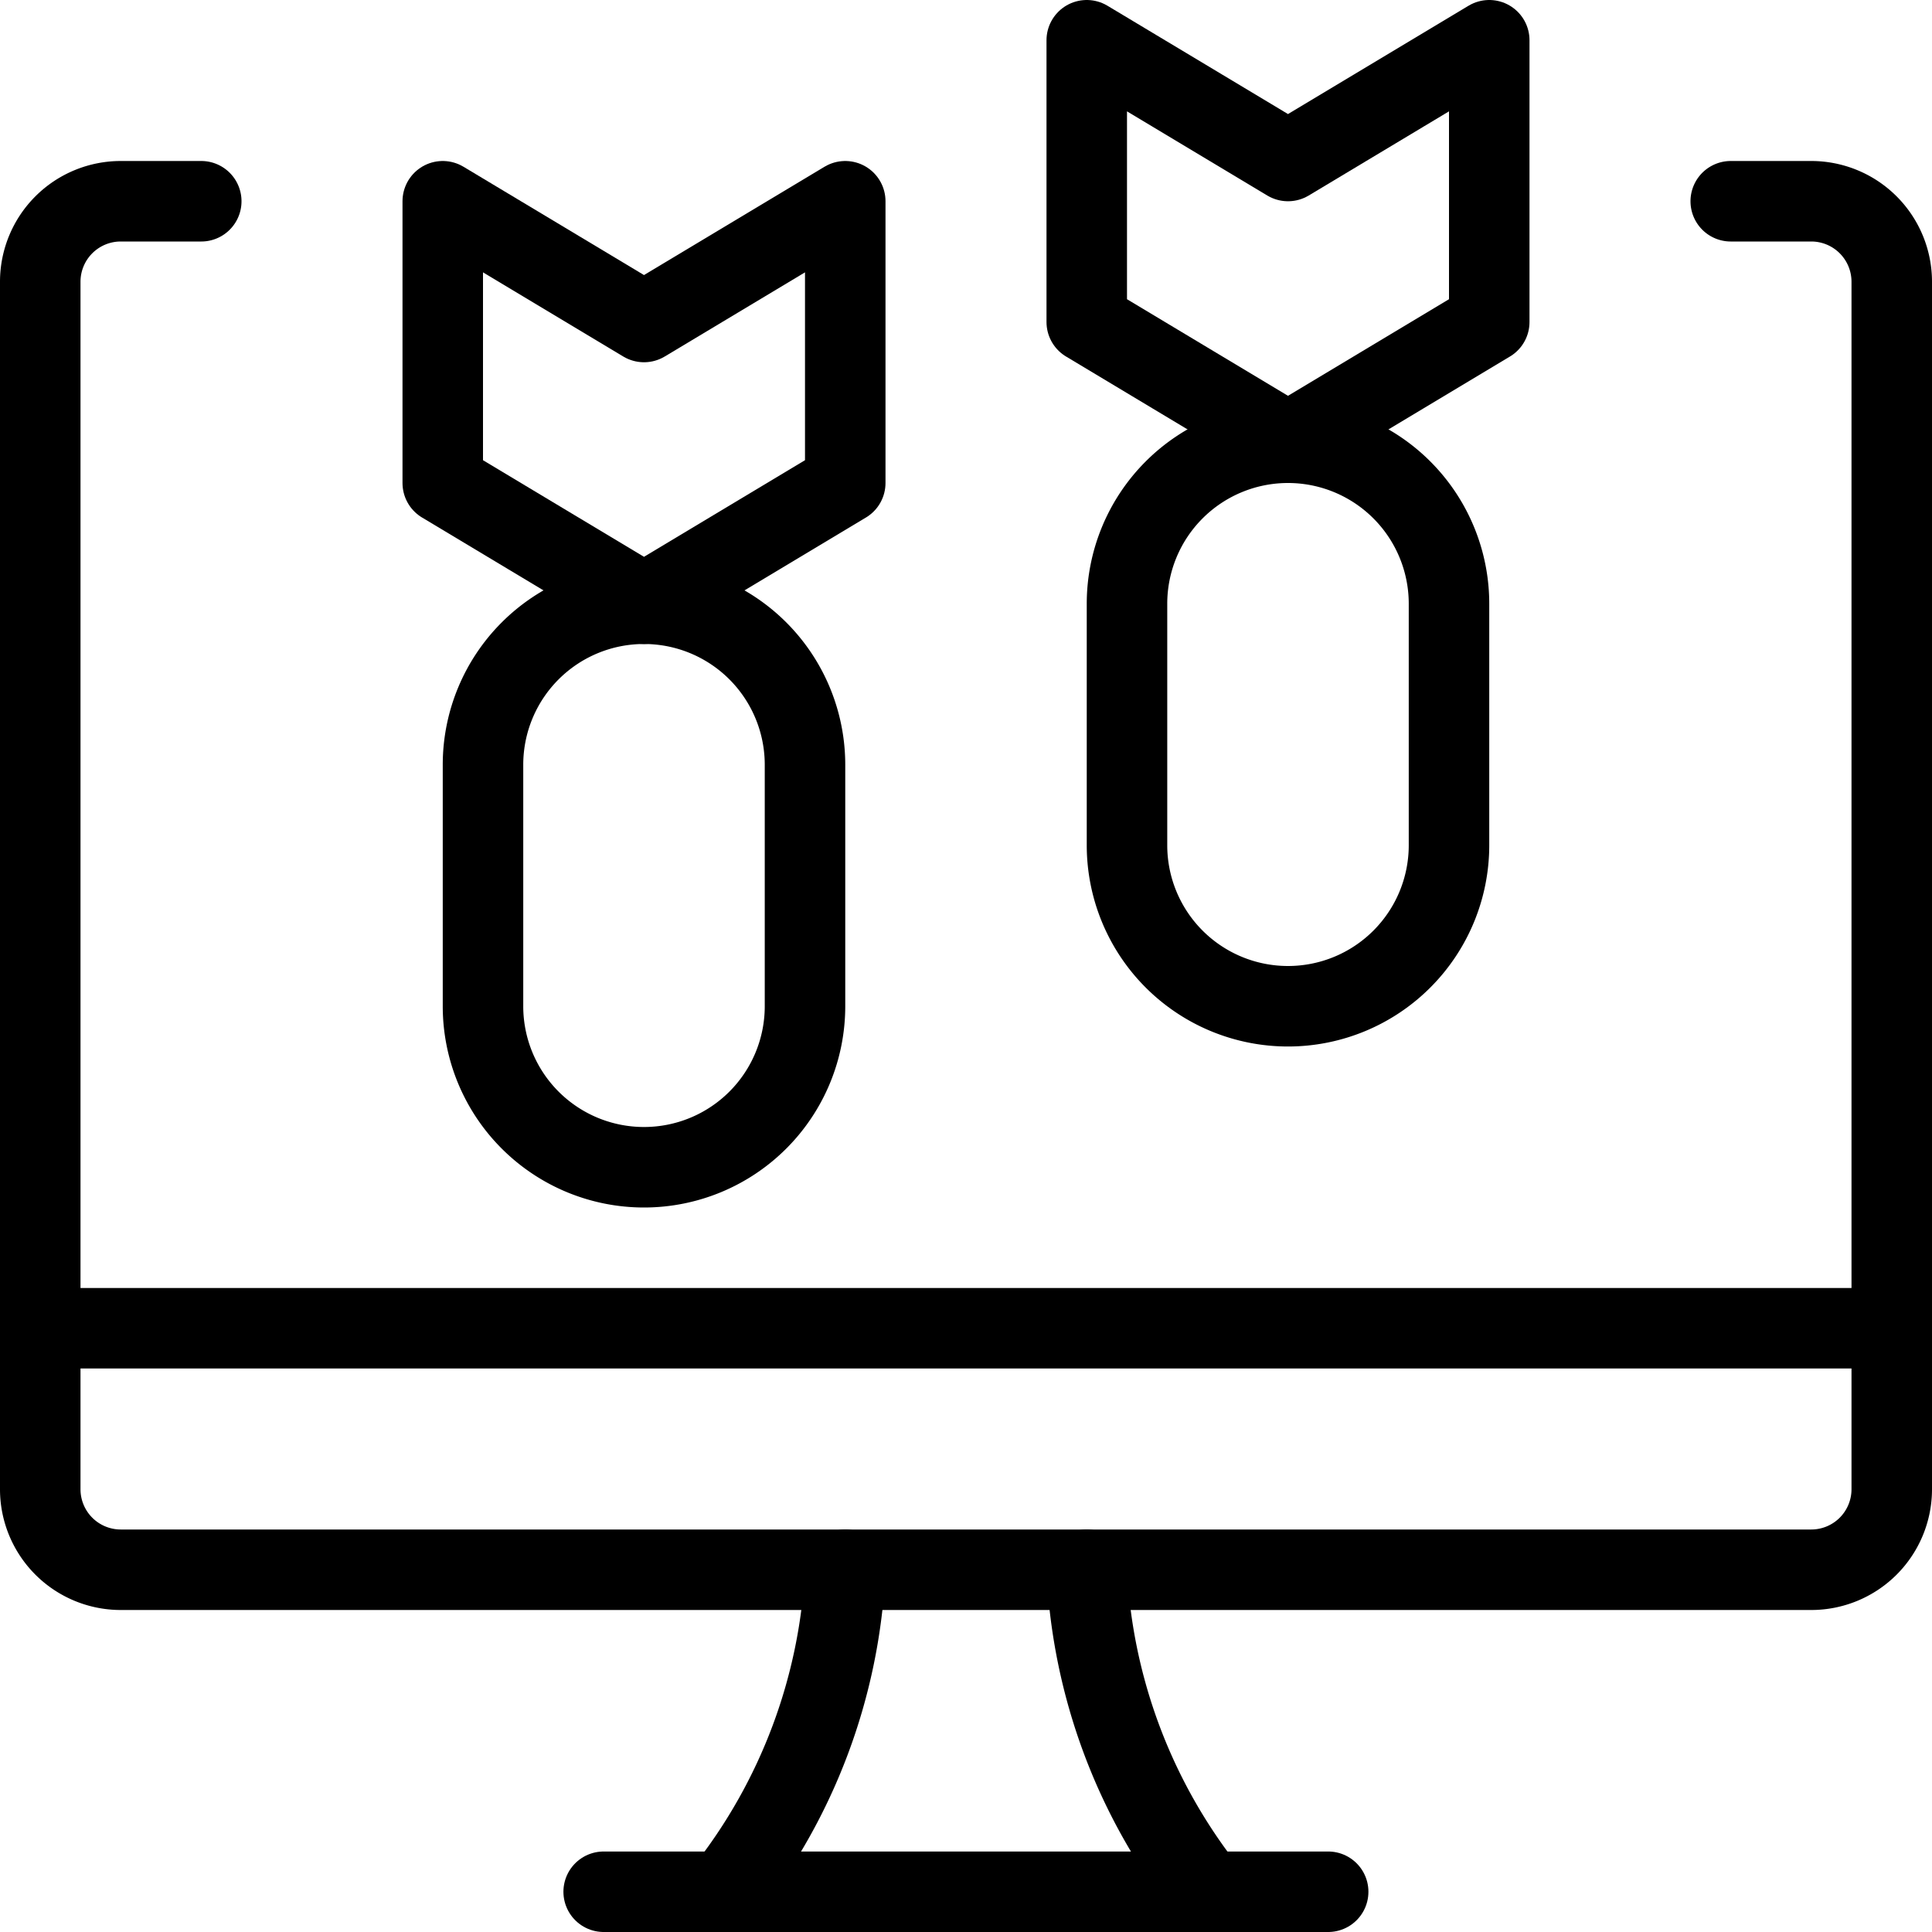
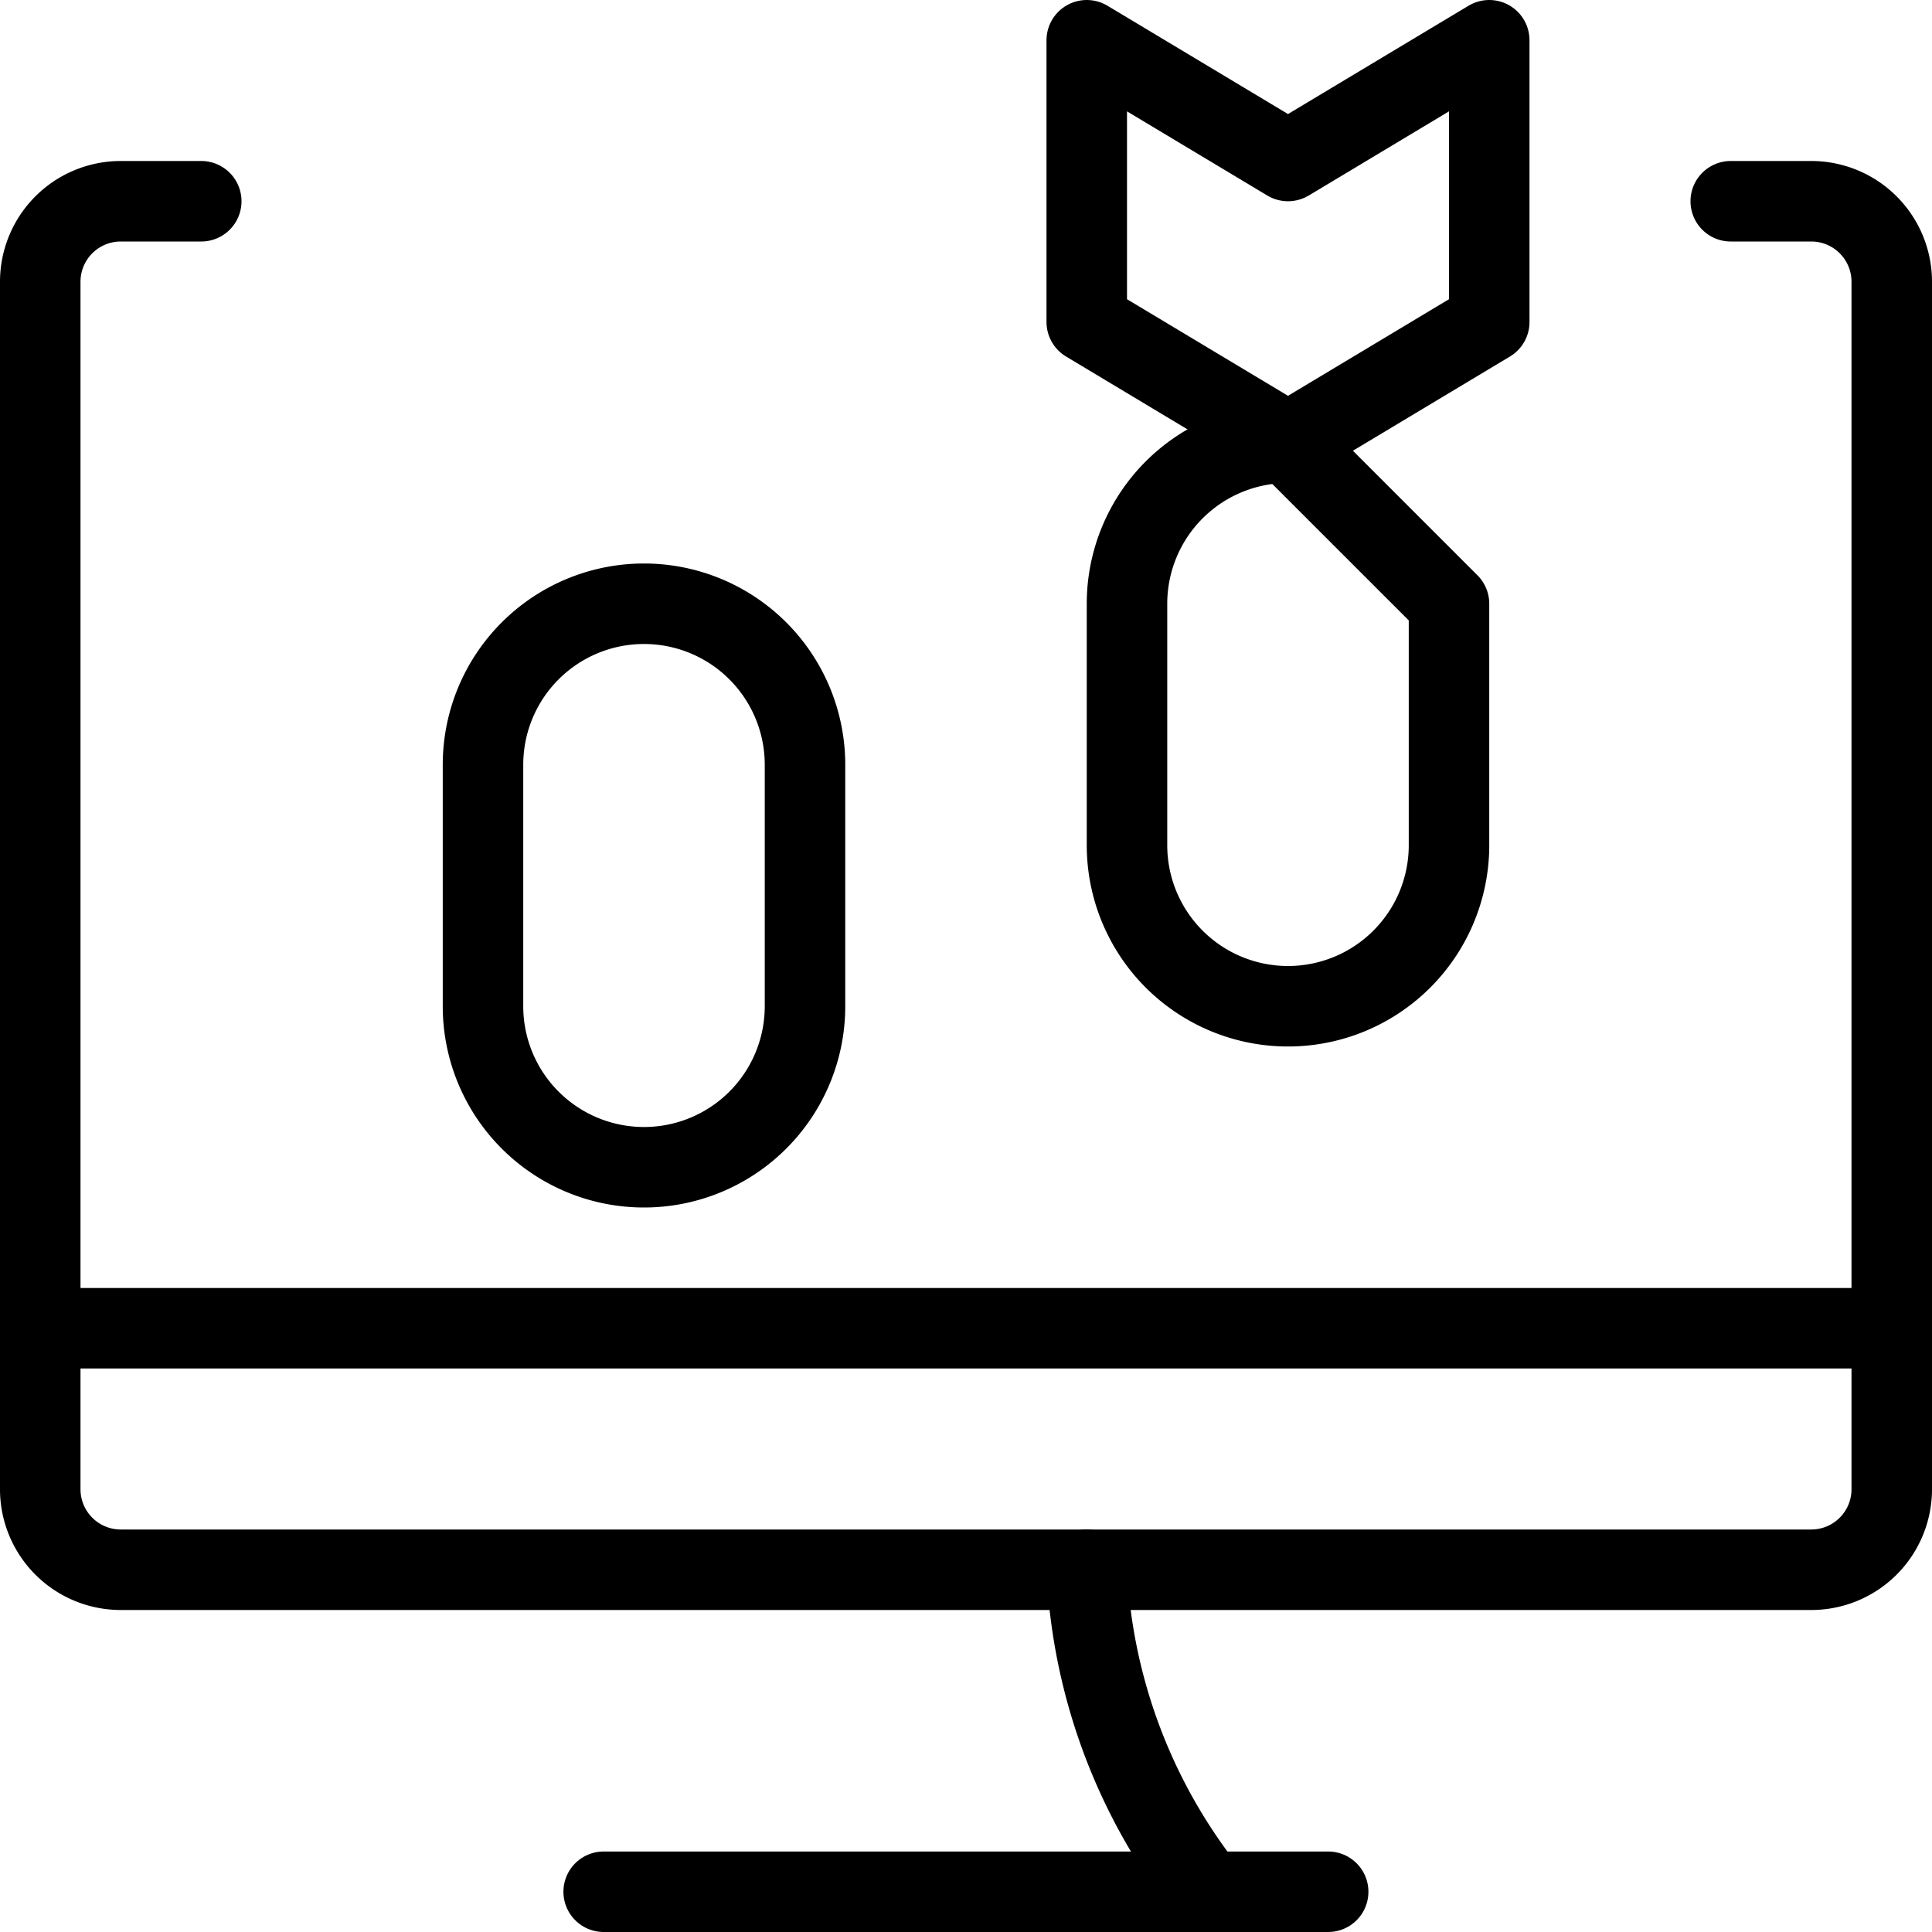
<svg xmlns="http://www.w3.org/2000/svg" viewBox="0 0 24 24">
  <g transform="matrix(1,0,0,1,0,0)">
    <defs>
      <style>.a{fill:none;stroke:#000000;stroke-linecap:round;stroke-linejoin:round;}</style>
    </defs>
-     <path class="a" d="M9,23.5a6.979,6.979,0,0,0,1.5-4" />
    <path class="a" d="M15,23.5a6.979,6.979,0,0,1-1.5-4" />
    <line class="a" x1="7.499" y1="23.5" x2="16.499" y2="23.5" />
    <line class="a" x1="0.5" y1="16.5" x2="23.5" y2="16.5" />
    <path class="a" d="M21.5,2.5h1a1,1,0,0,1,1,1v15a1,1,0,0,1-1,1H1.5a1,1,0,0,1-1-1V3.5a1,1,0,0,1,1-1h1" />
    <path class="a" d="M8,7.5a2,2,0,0,0-2,2v3a2,2,0,0,0,4,0v-3A2,2,0,0,0,8,7.5Z" />
-     <polygon class="a" points="8 7.5 5.5 6 5.5 2.5 8 4 10.5 2.5 10.5 6 8 7.5" />
-     <path class="a" d="M16,5.5a2,2,0,0,0-2,2v3a2,2,0,0,0,4,0v-3A2,2,0,0,0,16,5.5Z" />
+     <path class="a" d="M16,5.5a2,2,0,0,0-2,2v3a2,2,0,0,0,4,0v-3Z" />
    <polygon class="a" points="16 5.5 13.5 4 13.5 0.5 16 2 18.5 0.5 18.5 4 16 5.5" />
  </g>
</svg>